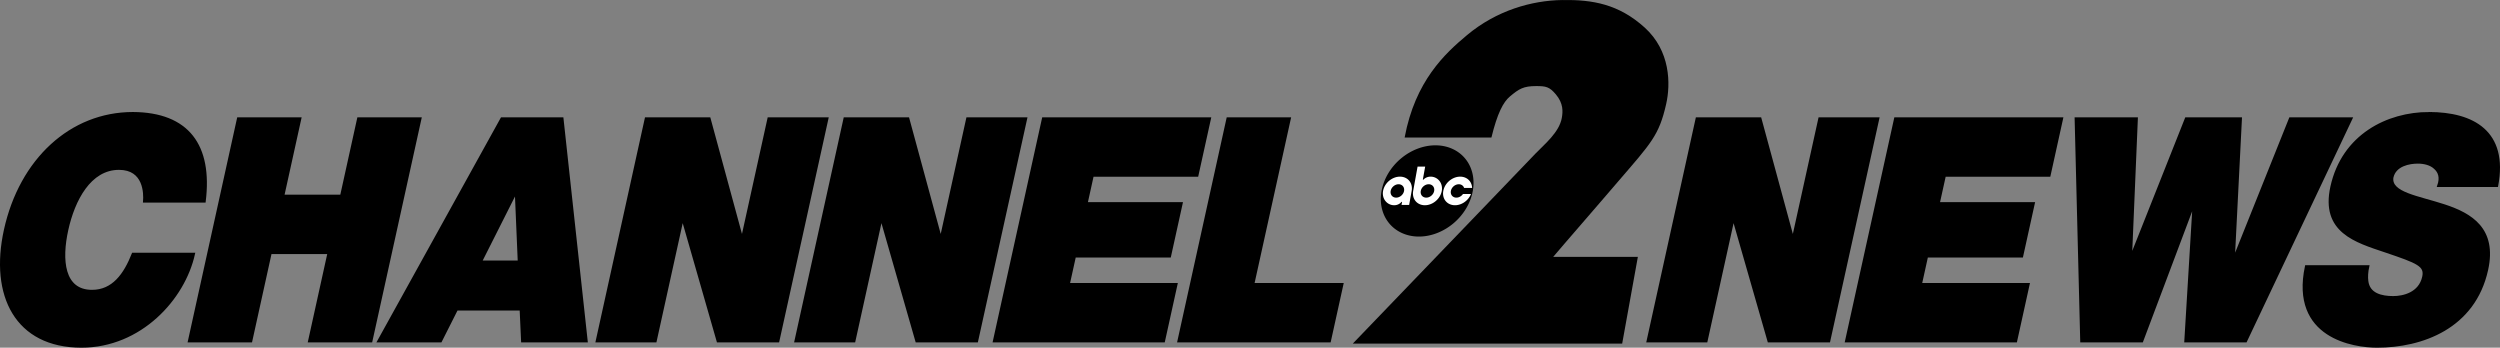
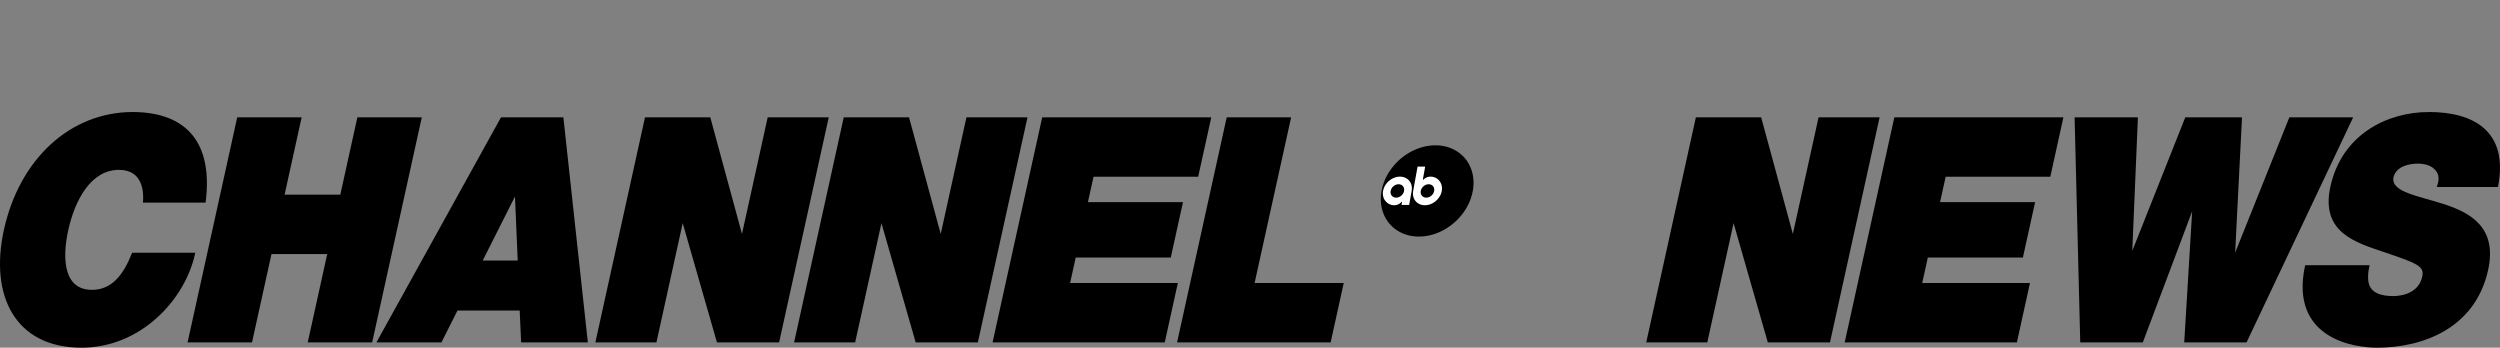
<svg xmlns="http://www.w3.org/2000/svg" xmlns:ns1="http://www.inkscape.org/namespaces/inkscape" xmlns:ns2="http://sodipodi.sourceforge.net/DTD/sodipodi-0.dtd" width="1034.935mm" height="143.933mm" viewBox="0 0 1034.935 143.933" version="1.1" id="svg1" ns1:version="1.4 (86a8ad7, 2024-10-11)" ns2:docname="KTVI Channel 2 News (1987).svg">
  <rect x="0" y="0" width="1034.935" height="143.933" fill="#808080" stroke="none" />
  <ns2:namedview id="namedview1" pagecolor="#ffffff" bordercolor="#000000" borderopacity="0.25" ns1:showpageshadow="2" ns1:pageopacity="0.0" ns1:pagecheckerboard="0" ns1:deskcolor="#d1d1d1" ns1:document-units="mm" ns1:zoom="0.24346724" ns1:cx="1990.0008" ns1:cy="305.99599" ns1:window-width="1920" ns1:window-height="991" ns1:window-x="-9" ns1:window-y="-9" ns1:window-maximized="1" ns1:current-layer="layer1" />
  <defs id="defs1" />
  <g ns1:label="Layer 1" ns1:groupmode="layer" id="layer1" transform="translate(509.981,-63.235)">
    <g id="g928" style="fill:#000000;stroke:none" transform="matrix(0.094,0,-0.017,0.094,75.77,63.235)">
-       <path d="m 813.521,1131.162 h 372.788 v 381.924 L 0,1513.097 489.487,886.366 c 79.7,-102.047 122.037,-157.26 164.503,-211.046 32.855,-41.613 86.693,-92.932 86.693,-155.536 0,-28.208 -4.223,-64.318 -44.946,-104.144 -34.425,-33.666 -50.7,-36.563 -93.206,-36.563 -56.265,5.9e-4 -73.239,12.064 -107.186,45.449 -25.315,24.895 -42.319,74.492 -49.052,181.262 H 64.121 C 65.318,356.699 175.294,235.264 257.155,154.76 368.328,45.428 514.964,2.175 648.509,0.137 782.054,-1.902 900.258,17.978 1033.022,120.837 c 132.764,102.86 160.283,248.837 156.207,337.378 -6.357,138.077 -34.504,171.129 -149.533,340.492 0,0 -42.276,62.33 -63.472,93.454 -40.996,60.197 -82.323,120.169 -123.217,180.436 -13.22,19.483 -39.485,58.565 -39.485,58.565 z" style="font-style:normal;font-weight:bold;font-size:90px;font-family:'Tw Cen MT';text-align:start;text-anchor:start;fill:#000000;fill-opacity:1;stroke:none;stroke-width:28.488" id="path3037-4" ns1:connector-curvature="0" ns2:nodetypes="ccccssssssccszzssssc" />
      <path id="circle8" d="M 406.828,840.914 A 200.914,200.914 0 0 1 205.914,1041.828 200.914,200.914 0 0 1 5,840.914 200.914,200.914 0 0 1 205.914,640 a 200.914,200.914 0 0 1 200.914,200.914 z" style="fill:#000000;stroke:none;stroke-width:1.395" />
      <path class="b2de2ebc-e21a-466b-b704-93c0baeca62c" d="m 74.65,777.961 a 62.951,62.951 0 0 0 -62.953,62.953 c 0,34.769 29.467,62.953 60.274,62.953 21.431,0 29.467,-14.734 29.467,-14.734 h 2.679 v 13.394 h 33.486 V 840.914 A 62.951,62.951 0 0 0 74.65,777.961 Z m 0,92.42 a 29.467,29.467 0 1 1 29.467,-29.467 29.475,29.475 0 0 1 -29.467,29.467 z" id="path10" style="fill:#ffffff;stroke:none;stroke-width:1.395" />
      <path class="b2de2ebc-e21a-466b-b704-93c0baeca62c" d="m 209.932,777.961 c -21.431,0 -29.467,13.394 -29.467,13.394 h -2.679 v -57.595 h -33.486 v 107.154 a 62.953,62.953 0 0 0 125.906,0 c 0,-34.769 -29.467,-62.953 -60.274,-62.953 z m -2.679,92.42 a 29.467,29.467 0 1 1 29.467,-29.467 29.475,29.475 0 0 1 -29.467,29.467 z" id="path12" style="fill:#ffffff;stroke:none;stroke-width:1.395" />
-       <path class="b2de2ebc-e21a-466b-b704-93c0baeca62c" d="m 366.101,854.308 h 35.272 a 62.953,62.953 0 1 1 0,-26.789 h -35.272 a 29.467,29.467 0 1 0 0,26.789 z" id="path14" style="fill:#ffffff;stroke:none;stroke-width:1.395" />
    </g>
    <path id="path11" style="font-weight:900;font-size:122.802px;font-family:'Helvetica Neue';-inkscape-font-specification:'Helvetica Neue, Heavy';fill-rule:evenodd;stroke:#000000;stroke-width:0.959;paint-order:fill markers stroke;fill:#000000;fill-opacity:1" d="m 495.564,110.083 c -17.164,0 -35.651,9.17 -40.35,30.48 -4.101,18.598 10.079,22.601 22.361,26.734 13.365,4.52 16.7,5.812 15.646,10.591 -1.51,6.845 -8.274,8.395 -12.477,8.395 -4.787,0 -10.136,-1.162 -10.779,-6.716 -0.214,-1.679 -0.108,-3.746 0.404,-6.07 H 444.682 c -6.26,29.447 19.886,33.192 29.344,33.192 18.566,0 40.241,-7.749 45.539,-31.771 3.731,-16.919 -6.606,-22.989 -17.602,-26.606 -10.996,-3.616 -22.593,-5.037 -21.607,-11.624 1.139,-5.166 7.089,-6.199 10.592,-6.199 2.569,0 5.346,0.645 7.077,2.324 1.76,1.55 2.648,3.875 1.412,7.362 h 24.287 c 4.255,-22.472 -10.061,-30.092 -28.16,-30.092 z m -303.11,2.195 -20.336,92.214 h 24.287 l 11.108,-50.369 h 0.234 l 14.464,50.369 h 24.988 l 20.336,-92.214 h -24.287 l -10.88,49.336 h -0.233 l -13.407,-49.336 z m 82.157,0 -20.336,92.214 h 70.292 l 5.212,-23.635 h -44.604 l 2.535,-11.494 h 39.35 l 4.842,-21.956 h -39.35 l 2.535,-11.494 h 43.319 l 5.212,-23.635 z m 74.729,0 2.316,92.214 h 25.104 l 21.147,-56.181 h 0.234 l -3.399,56.181 h 24.987 l 43.689,-92.214 h -25.338 l -23.123,57.731 h -0.234 l 2.923,-57.731 h -22.652 l -22.602,56.956 h -0.234 l 2.402,-56.956 z" />
    <path id="path6" style="font-weight:900;font-size:122.802px;font-family:'Helvetica Neue';-inkscape-font-specification:'Helvetica Neue, Heavy';fill-rule:evenodd;stroke:#000000;stroke-width:0.959;paint-order:fill markers stroke;fill:#000000;fill-opacity:1" d="m -454.952,110.083 c -25.688,0 -46.513,19.243 -52.921,48.302 -6.01,27.251 4.644,48.303 31.616,48.303 24.404,0 42.423,-19.76 46.524,-38.358 h -25.221 c -3.426,8.653 -8.293,15.369 -16.934,15.369 -12.027,0 -13.032,-12.915 -10.298,-25.314 2.734,-12.399 9.436,-25.314 21.463,-25.314 10.626,0 10.71,10.203 10.437,13.561 h 24.988 c 2.88,-23.118 -6.797,-36.421 -29.654,-36.55 z m 43.561,2.195 -20.336,92.214 h 25.688 l 8.06,-36.55 h 24.053 l -8.06,36.55 h 25.688 l 20.336,-92.214 h -25.688 l -7.064,32.03 h -24.053 l 7.064,-32.03 z m 109.098,0 -51.045,92.214 h 25.805 l 6.641,-13.173 h 26.506 l 0.597,13.173 h 26.622 l -10.022,-92.214 z m 59.714,0 -20.336,92.214 h 24.287 l 11.108,-50.369 h 0.234 l 14.464,50.369 h 24.988 l 20.336,-92.214 h -24.287 l -10.88,49.336 h -0.234 l -13.407,-49.336 z m 82.274,0 -20.336,92.214 h 24.287 l 11.108,-50.369 h 0.234 l 14.464,50.369 h 24.988 l 20.336,-92.214 h -24.287 l -10.88,49.336 h -0.234 l -13.407,-49.336 z m 82.158,0 -20.336,92.214 h 70.292 l 5.212,-23.635 h -44.604 l 2.535,-11.494 h 39.35 l 4.842,-21.956 h -39.35 l 2.535,-11.494 h 43.32 l 5.212,-23.635 z m 76.381,0 -20.336,92.214 h 62.586 l 5.212,-23.635 H 8.797 l 15.124,-68.58 z M -296.607,143.146 h 0.234 l 1.207,28.414 h -15.763 z" />
  </g>
</svg>